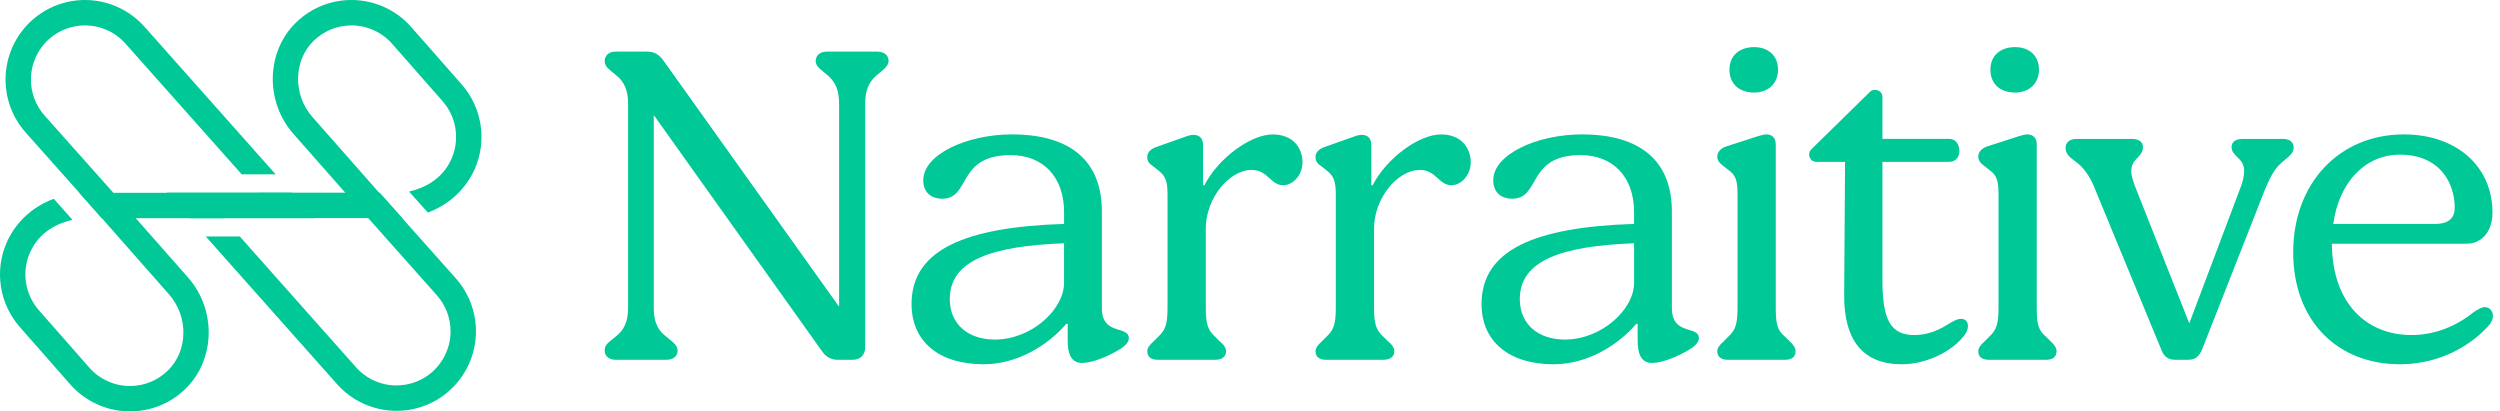
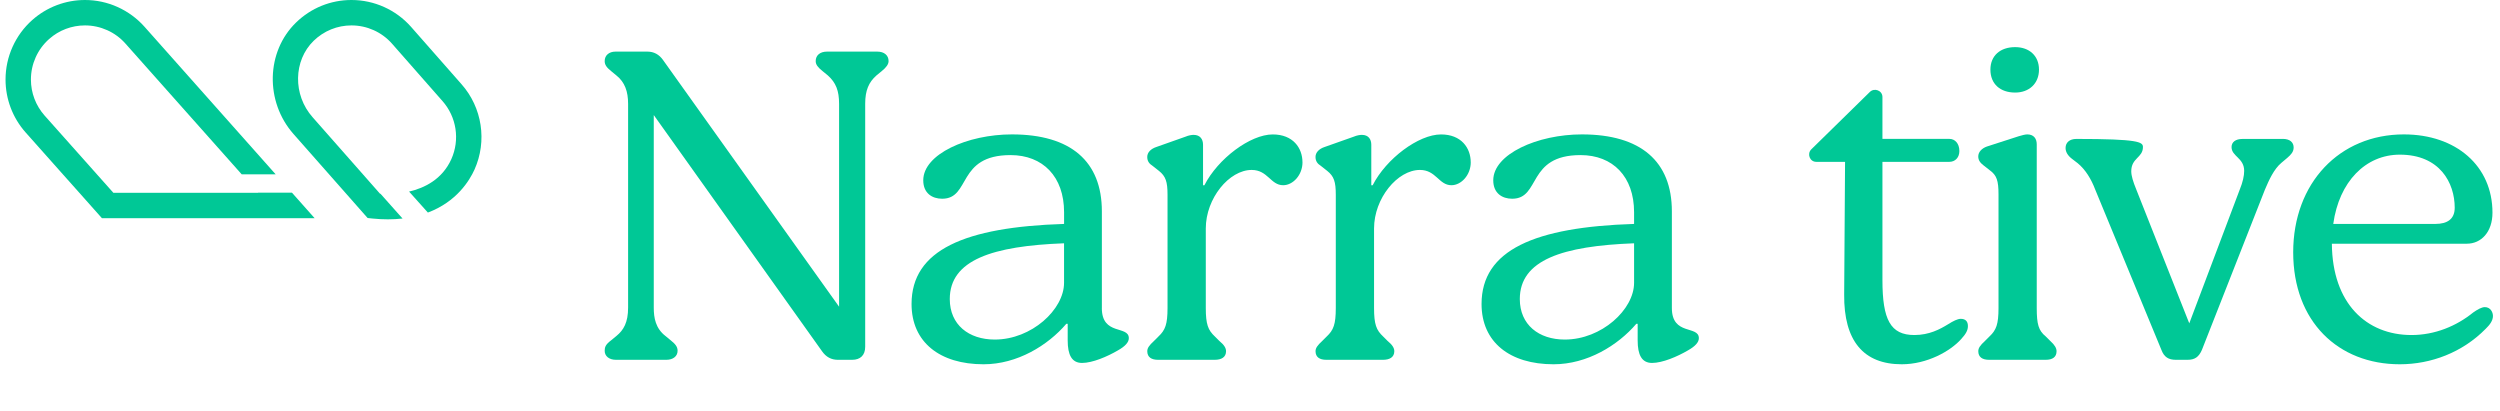
<svg xmlns="http://www.w3.org/2000/svg" width="79" height="13" viewBox="0 0 79 13" fill="none">
  <path d="M27.724 1.631C27.937 1.631 28.079 1.745 28.079 1.93C28.079 2.029 28.009 2.129 27.867 2.243L27.696 2.384C27.454 2.597 27.34 2.854 27.34 3.28V10.958C27.34 11.228 27.184 11.37 26.928 11.37H26.473C26.274 11.37 26.104 11.284 25.976 11.099L20.659 3.636V9.721C20.659 10.047 20.716 10.375 21.028 10.617L21.199 10.758C21.341 10.872 21.412 10.958 21.412 11.085C21.412 11.256 21.27 11.37 21.056 11.37H19.464C19.251 11.37 19.108 11.256 19.108 11.085C19.108 10.971 19.136 10.886 19.307 10.758L19.478 10.617C19.706 10.432 19.848 10.19 19.848 9.721V3.28C19.848 2.897 19.748 2.598 19.478 2.384L19.307 2.243C19.165 2.129 19.108 2.043 19.108 1.93C19.108 1.745 19.25 1.631 19.449 1.631H20.459C20.658 1.631 20.828 1.717 20.956 1.902L26.515 9.692V3.28C26.515 2.868 26.416 2.612 26.16 2.384L25.988 2.243C25.847 2.129 25.776 2.043 25.776 1.93C25.776 1.745 25.918 1.631 26.131 1.631H27.724Z" fill="#00C896" />
  <path d="M34.818 9.734C34.818 10.616 35.671 10.274 35.671 10.687C35.671 10.815 35.557 10.942 35.33 11.07C34.989 11.27 34.52 11.469 34.193 11.469C33.867 11.469 33.739 11.213 33.739 10.757V10.232H33.696C33.113 10.914 32.146 11.511 31.08 11.511C29.701 11.511 28.805 10.815 28.805 9.606C28.805 7.9 30.482 7.175 33.625 7.076V6.706C33.625 5.583 32.956 4.901 31.933 4.901C30.227 4.901 30.682 6.28 29.772 6.28C29.459 6.28 29.175 6.109 29.175 5.697C29.175 4.872 30.569 4.247 31.976 4.247C33.839 4.247 34.819 5.1 34.819 6.678V9.735L34.818 9.734ZM33.624 8.938V7.688C31.364 7.773 30.013 8.214 30.013 9.45C30.013 10.261 30.611 10.73 31.435 10.73C32.601 10.73 33.624 9.778 33.624 8.938Z" fill="#00C896" />
  <path d="M41.159 5.128C41.159 5.527 40.861 5.853 40.548 5.853C40.15 5.853 40.065 5.37 39.553 5.37C38.842 5.37 38.103 6.266 38.103 7.219V9.735C38.103 10.247 38.174 10.432 38.388 10.631L38.53 10.773C38.686 10.901 38.743 11 38.743 11.099C38.743 11.284 38.601 11.37 38.387 11.37H36.595C36.382 11.37 36.254 11.284 36.254 11.099C36.254 11 36.312 10.915 36.467 10.773L36.609 10.631C36.822 10.432 36.894 10.247 36.894 9.735V6.153C36.894 5.741 36.836 5.57 36.623 5.4L36.424 5.243C36.31 5.172 36.253 5.087 36.253 4.958C36.253 4.817 36.367 4.703 36.538 4.646L37.462 4.319C37.561 4.276 37.661 4.262 37.718 4.262C37.93 4.262 38.016 4.404 38.016 4.575V5.854H38.059C38.485 5.016 39.508 4.248 40.219 4.248C40.859 4.248 41.158 4.675 41.158 5.129L41.159 5.128Z" fill="#00C896" />
  <path d="M46.476 5.128C46.476 5.527 46.178 5.853 45.865 5.853C45.467 5.853 45.382 5.37 44.87 5.37C44.159 5.37 43.42 6.266 43.42 7.219V9.735C43.42 10.247 43.491 10.432 43.705 10.631L43.847 10.773C44.003 10.901 44.06 11 44.06 11.099C44.06 11.284 43.918 11.37 43.704 11.37H41.912C41.699 11.37 41.571 11.284 41.571 11.099C41.571 11 41.629 10.915 41.784 10.773L41.926 10.631C42.139 10.432 42.211 10.247 42.211 9.735V6.153C42.211 5.741 42.153 5.57 41.94 5.4L41.741 5.243C41.627 5.172 41.57 5.087 41.57 4.958C41.57 4.817 41.684 4.703 41.855 4.646L42.779 4.319C42.878 4.276 42.978 4.262 43.035 4.262C43.247 4.262 43.333 4.404 43.333 4.575V5.854H43.376C43.802 5.016 44.825 4.248 45.537 4.248C46.176 4.248 46.475 4.675 46.475 5.129L46.476 5.128Z" fill="#00C896" />
  <path d="M52.831 9.734C52.831 10.616 53.684 10.274 53.684 10.687C53.684 10.815 53.57 10.942 53.343 11.07C53.002 11.27 52.533 11.469 52.205 11.469C51.878 11.469 51.75 11.213 51.75 10.757V10.232H51.708C51.125 10.914 50.158 11.511 49.092 11.511C47.713 11.511 46.817 10.815 46.817 9.606C46.817 7.9 48.494 7.175 51.637 7.076V6.706C51.637 5.583 50.968 4.901 49.945 4.901C48.239 4.901 48.694 6.28 47.784 6.28C47.471 6.28 47.187 6.109 47.187 5.697C47.187 4.872 48.581 4.247 49.988 4.247C51.85 4.247 52.831 5.1 52.831 6.678V9.735V9.734ZM51.637 8.938V7.688C49.377 7.773 48.026 8.214 48.026 9.45C48.026 10.261 48.624 10.73 49.447 10.73C50.614 10.73 51.637 9.778 51.637 8.938Z" fill="#00C896" />
-   <path d="M54.608 11.37C54.395 11.37 54.267 11.284 54.267 11.099C54.267 11 54.324 10.915 54.48 10.773L54.622 10.631C54.834 10.432 54.906 10.247 54.906 9.735V6.138C54.906 5.711 54.849 5.54 54.636 5.385L54.437 5.229C54.323 5.143 54.266 5.058 54.266 4.944C54.266 4.802 54.38 4.688 54.536 4.631L55.546 4.305C55.645 4.276 55.745 4.247 55.816 4.247C56.015 4.247 56.114 4.375 56.114 4.56V9.735C56.114 10.247 56.172 10.447 56.399 10.631L56.541 10.773C56.683 10.901 56.74 11 56.74 11.099C56.74 11.284 56.612 11.37 56.399 11.37H54.607H54.608ZM54.651 2.2C54.651 1.759 54.964 1.489 55.433 1.489C55.874 1.489 56.186 1.759 56.186 2.2C56.186 2.641 55.873 2.925 55.433 2.925C54.964 2.925 54.651 2.655 54.651 2.2Z" fill="#00C896" />
  <path d="M62.186 10.304C62.186 10.432 62.129 10.546 61.972 10.716C61.631 11.099 60.892 11.511 60.096 11.511C58.887 11.511 58.263 10.772 58.276 9.308L58.304 5.114H57.395C57.395 5.114 57.391 5.114 57.39 5.114C57.188 5.112 57.094 4.86 57.238 4.718L59.087 2.906C59.231 2.765 59.482 2.86 59.485 3.061C59.485 3.063 59.485 3.065 59.485 3.067V4.389H61.603C61.774 4.389 61.916 4.531 61.916 4.773C61.916 4.987 61.774 5.114 61.603 5.114H59.485V8.853C59.485 10.104 59.74 10.587 60.494 10.587C60.964 10.587 61.305 10.403 61.56 10.246C61.717 10.147 61.859 10.075 61.959 10.075C62.115 10.075 62.186 10.161 62.186 10.303V10.304Z" fill="#00C896" />
  <path d="M62.855 11.37C62.642 11.37 62.514 11.284 62.514 11.099C62.514 11 62.571 10.915 62.726 10.773L62.868 10.631C63.081 10.432 63.153 10.247 63.153 9.735V6.138C63.153 5.711 63.096 5.54 62.883 5.385L62.684 5.229C62.57 5.143 62.513 5.058 62.513 4.944C62.513 4.802 62.626 4.688 62.783 4.631L63.792 4.305C63.892 4.276 63.992 4.247 64.062 4.247C64.262 4.247 64.361 4.375 64.361 4.56V9.735C64.361 10.247 64.418 10.447 64.645 10.631L64.787 10.773C64.929 10.901 64.987 11 64.987 11.099C64.987 11.284 64.858 11.37 64.645 11.37H62.854H62.855ZM62.897 2.2C62.897 1.759 63.209 1.489 63.679 1.489C64.12 1.489 64.432 1.759 64.432 2.2C64.432 2.641 64.119 2.925 63.679 2.925C63.209 2.925 62.897 2.655 62.897 2.2Z" fill="#00C896" />
-   <path d="M72.138 4.389C72.365 4.389 72.479 4.503 72.479 4.659C72.479 4.801 72.394 4.887 72.28 4.987L72.095 5.143C71.853 5.342 71.697 5.698 71.57 5.996L69.58 11.058C69.481 11.285 69.352 11.37 69.125 11.37H68.756C68.528 11.37 68.386 11.285 68.301 11.058L66.211 5.996C66.082 5.655 65.898 5.357 65.656 5.158L65.471 5.016C65.343 4.917 65.272 4.803 65.272 4.675C65.272 4.504 65.4 4.39 65.613 4.39H67.376C67.589 4.39 67.717 4.489 67.717 4.646C67.717 4.987 67.348 4.987 67.348 5.413C67.348 5.555 67.405 5.74 67.504 5.982L69.181 10.218L70.774 5.996C70.873 5.754 70.916 5.555 70.916 5.4C70.916 4.988 70.517 4.945 70.517 4.647C70.517 4.49 70.645 4.391 70.858 4.391H72.138V4.389Z" fill="#00C896" />
+   <path d="M72.138 4.389C72.365 4.389 72.479 4.503 72.479 4.659C72.479 4.801 72.394 4.887 72.28 4.987L72.095 5.143C71.853 5.342 71.697 5.698 71.57 5.996L69.58 11.058C69.481 11.285 69.352 11.37 69.125 11.37H68.756C68.528 11.37 68.386 11.285 68.301 11.058L66.211 5.996C66.082 5.655 65.898 5.357 65.656 5.158L65.471 5.016C65.343 4.917 65.272 4.803 65.272 4.675C65.272 4.504 65.4 4.39 65.613 4.39C67.589 4.39 67.717 4.489 67.717 4.646C67.717 4.987 67.348 4.987 67.348 5.413C67.348 5.555 67.405 5.74 67.504 5.982L69.181 10.218L70.774 5.996C70.873 5.754 70.916 5.555 70.916 5.4C70.916 4.988 70.517 4.945 70.517 4.647C70.517 4.49 70.645 4.391 70.858 4.391H72.138V4.389Z" fill="#00C896" />
  <path d="M78.778 9.976C78.778 10.146 78.664 10.274 78.55 10.388C77.811 11.141 76.816 11.511 75.834 11.511C73.887 11.511 72.465 10.161 72.465 7.972C72.465 5.782 73.929 4.247 75.962 4.247C77.611 4.247 78.762 5.242 78.762 6.721C78.762 7.332 78.406 7.701 77.952 7.701H73.687C73.701 9.592 74.782 10.587 76.204 10.587C76.943 10.587 77.625 10.303 78.151 9.876C78.293 9.777 78.421 9.705 78.52 9.705C78.705 9.705 78.776 9.876 78.776 9.975L78.778 9.976ZM73.731 7.076H76.958C77.341 7.076 77.569 6.919 77.569 6.564C77.569 5.781 77.1 4.887 75.834 4.887C74.754 4.887 73.915 5.74 73.731 7.076Z" fill="#00C896" />
  <path d="M14.582 2.659L12.987 0.846C12.51 0.308 11.825 0 11.106 0C10.45 0 9.829 0.252 9.357 0.71C8.406 1.631 8.37 3.212 9.276 4.236L10.91 6.088L11.616 6.889H11.625L11.634 6.891L11.772 6.906C11.937 6.923 12.099 6.931 12.257 6.931C12.414 6.931 12.572 6.922 12.717 6.906H12.721L12.023 6.122H12.016C12.016 6.122 12.011 6.121 12.008 6.121L11.979 6.088L11.521 5.568L9.878 3.704C9.251 2.998 9.268 1.913 9.915 1.286C10.237 0.975 10.66 0.803 11.106 0.803C11.596 0.803 12.062 1.012 12.386 1.378L13.98 3.191C14.428 3.695 14.538 4.416 14.262 5.03C13.973 5.67 13.411 5.942 12.927 6.054L13.521 6.717C14.432 6.375 14.839 5.702 14.994 5.359C15.399 4.458 15.238 3.399 14.582 2.659Z" fill="#00C896" />
  <path d="M9.938 6.89L9.229 6.092L9.225 6.088H8.152L8.156 6.092H3.582L1.406 3.648C1.13 3.335 0.977 2.933 0.977 2.514C0.977 2.024 1.186 1.557 1.553 1.232C1.865 0.955 2.267 0.803 2.685 0.803C3.174 0.803 3.642 1.012 3.966 1.379L7.638 5.509H8.711L4.567 0.846C4.329 0.578 4.037 0.366 3.717 0.222C3.396 0.077 3.044 0 2.685 0C2.072 0 1.48 0.224 1.02 0.632C0.483 1.109 0.175 1.795 0.175 2.514C0.175 3.128 0.398 3.72 0.805 4.18L1.852 5.357L2.508 6.093L3.221 6.895H9.942L9.938 6.89Z" fill="#00C896" />
-   <path d="M5.938 8.764L4.29 6.895L3.599 6.111L3.443 6.095C3.278 6.078 3.115 6.069 2.959 6.069C2.802 6.069 2.65 6.077 2.508 6.093C2.507 6.092 2.506 6.093 2.505 6.093L3.203 6.88H3.206L3.77 7.52L3.802 7.556L5.336 9.296C5.963 10.003 5.947 11.088 5.299 11.714C4.977 12.026 4.554 12.198 4.108 12.198C3.618 12.198 3.152 11.989 2.828 11.623L1.234 9.81C0.787 9.306 0.677 8.584 0.952 7.971C1.241 7.329 1.805 7.058 2.29 6.946L1.699 6.281C0.784 6.623 0.375 7.298 0.221 7.641C-0.185 8.542 -0.022 9.602 0.632 10.341L2.227 12.155C2.704 12.692 3.389 13 4.108 13C4.764 13 5.385 12.748 5.857 12.291C6.808 11.37 6.844 9.788 5.938 8.764Z" fill="#00C896" />
-   <path d="M14.409 8.802L13.588 7.879L13.513 7.796L12.721 6.906L12.023 6.122L11.993 6.088H5.272L5.276 6.092L5.989 6.895H7.063L7.059 6.89H11.634L13.808 9.335C14.085 9.648 14.238 10.051 14.238 10.469C14.238 10.959 14.028 11.426 13.663 11.75C13.35 12.027 12.947 12.18 12.53 12.18C12.04 12.18 11.573 11.97 11.248 11.604L7.577 7.473H6.503L10.648 12.136C11.125 12.674 11.811 12.982 12.53 12.982C13.144 12.982 13.735 12.758 14.194 12.351C14.732 11.874 15.04 11.188 15.04 10.469C15.04 9.855 14.816 9.263 14.409 8.802Z" fill="#00C896" />
</svg>